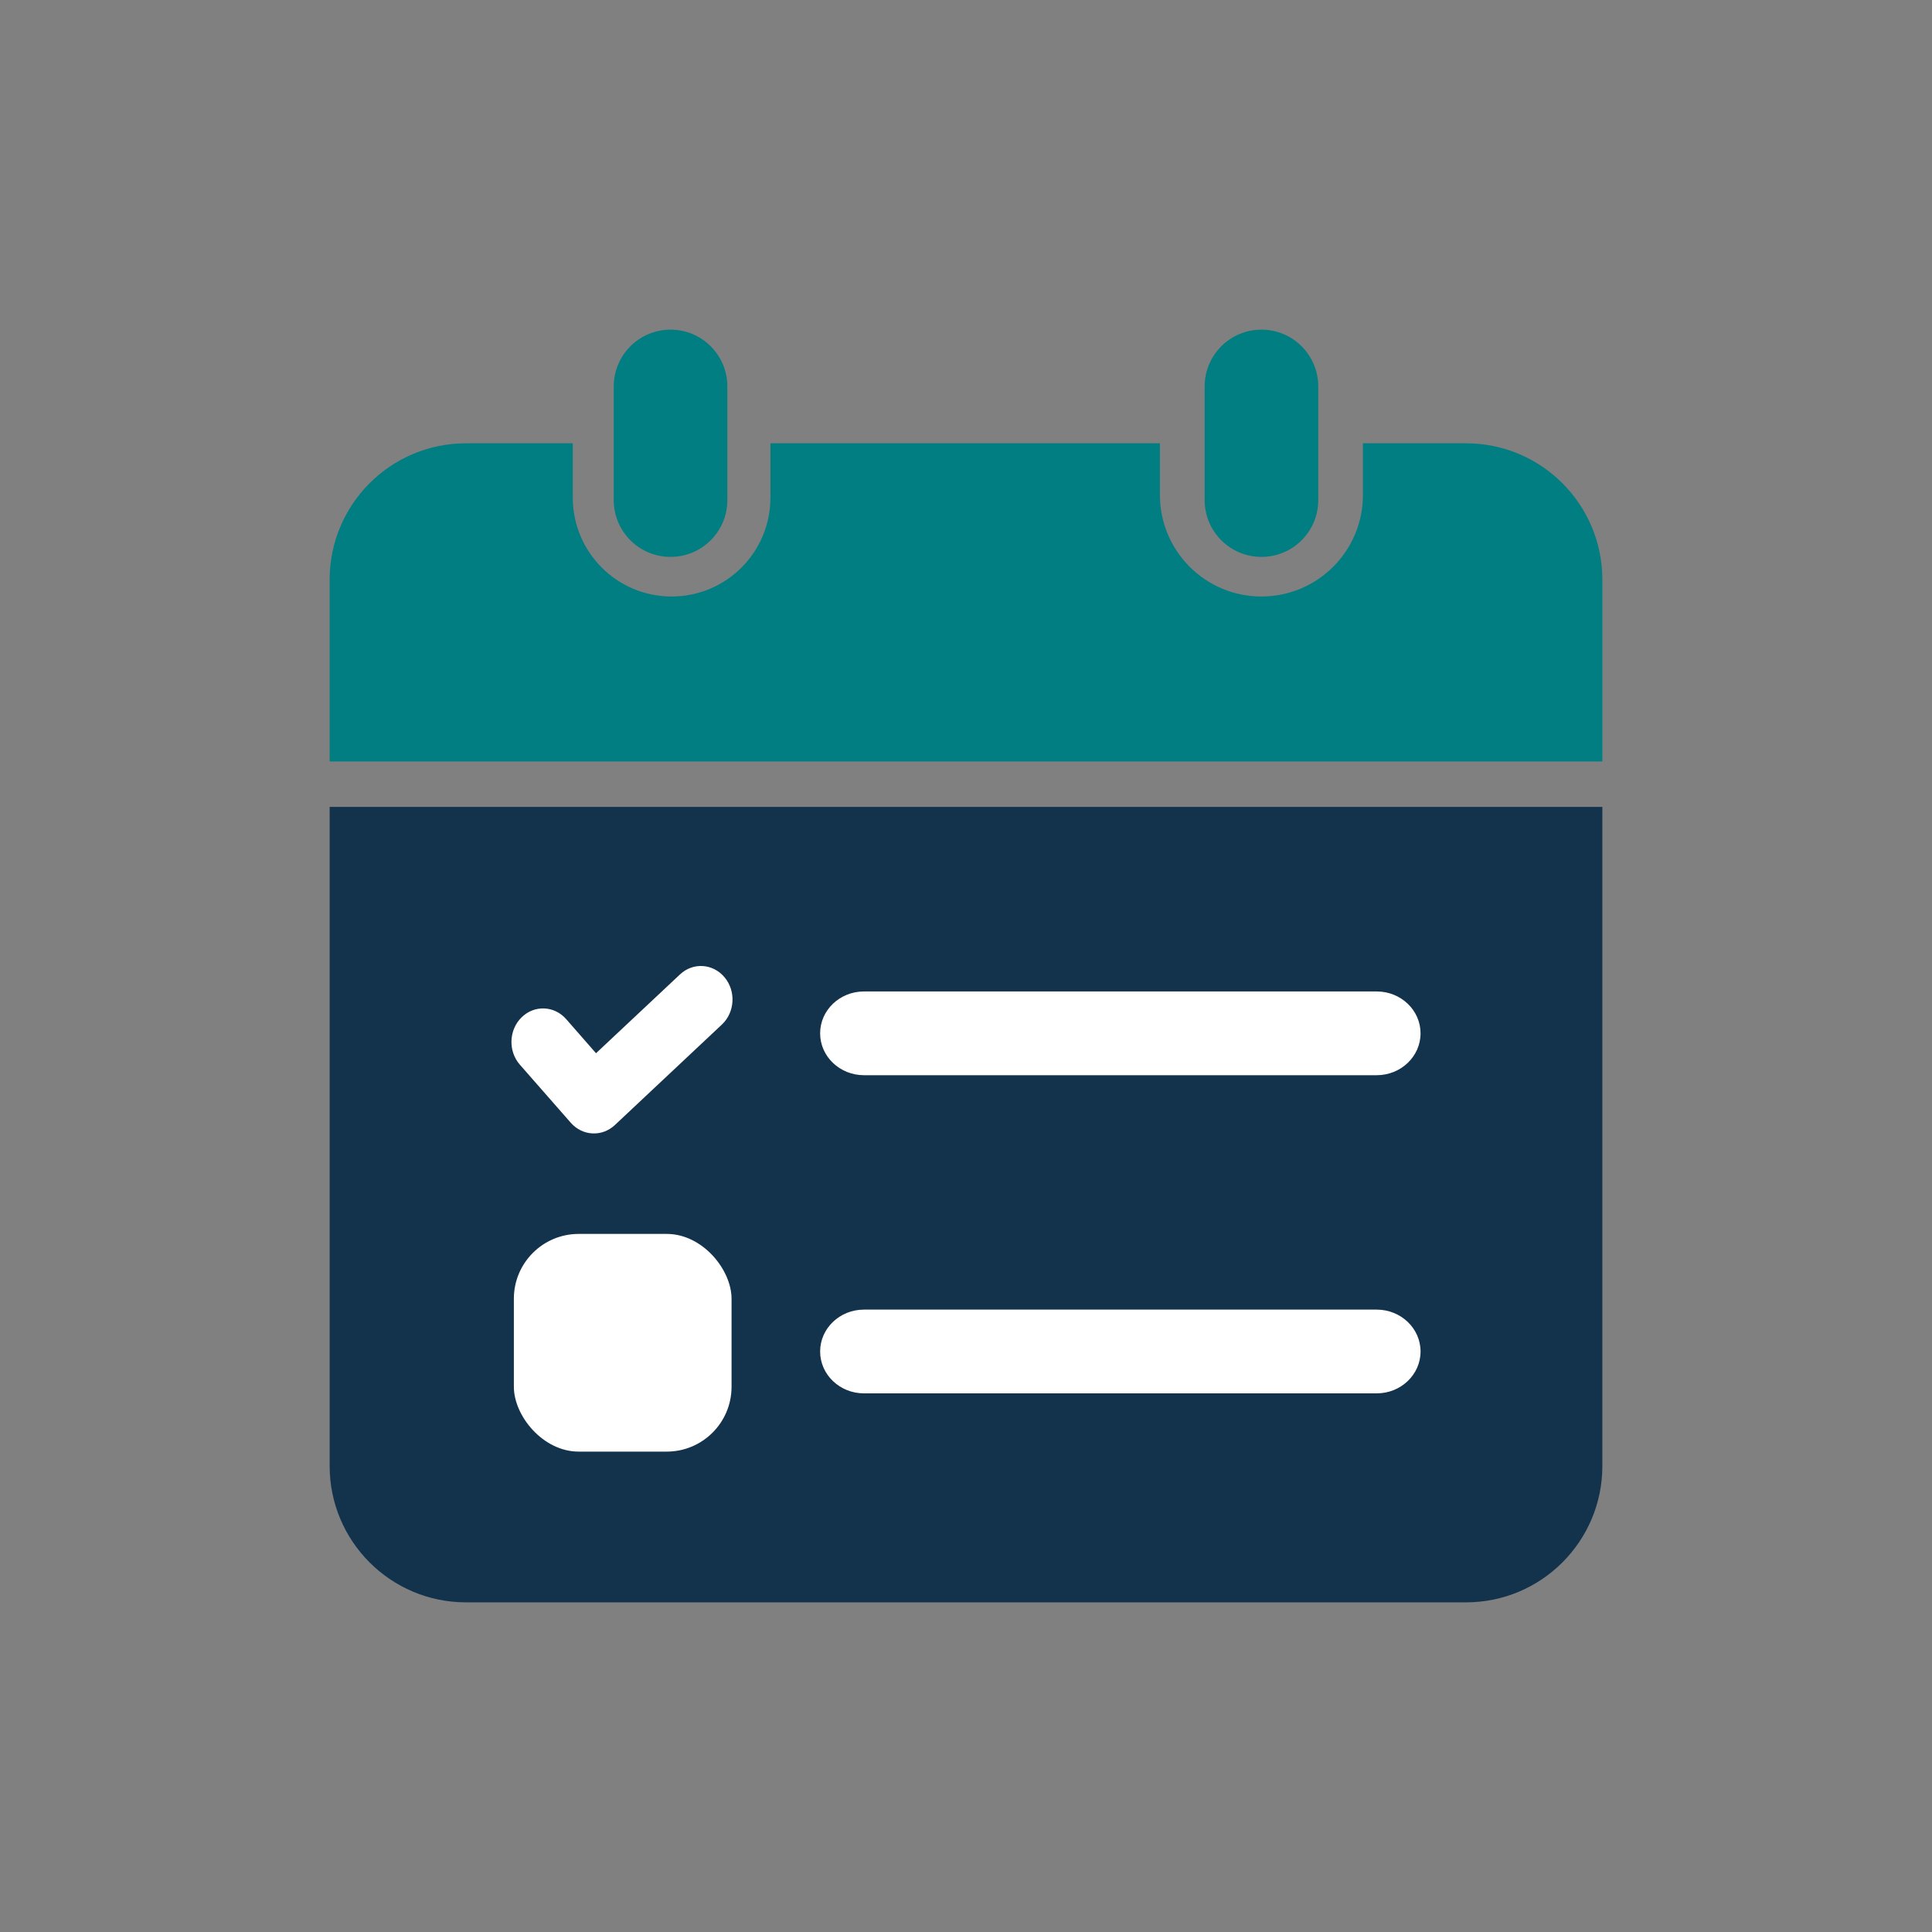
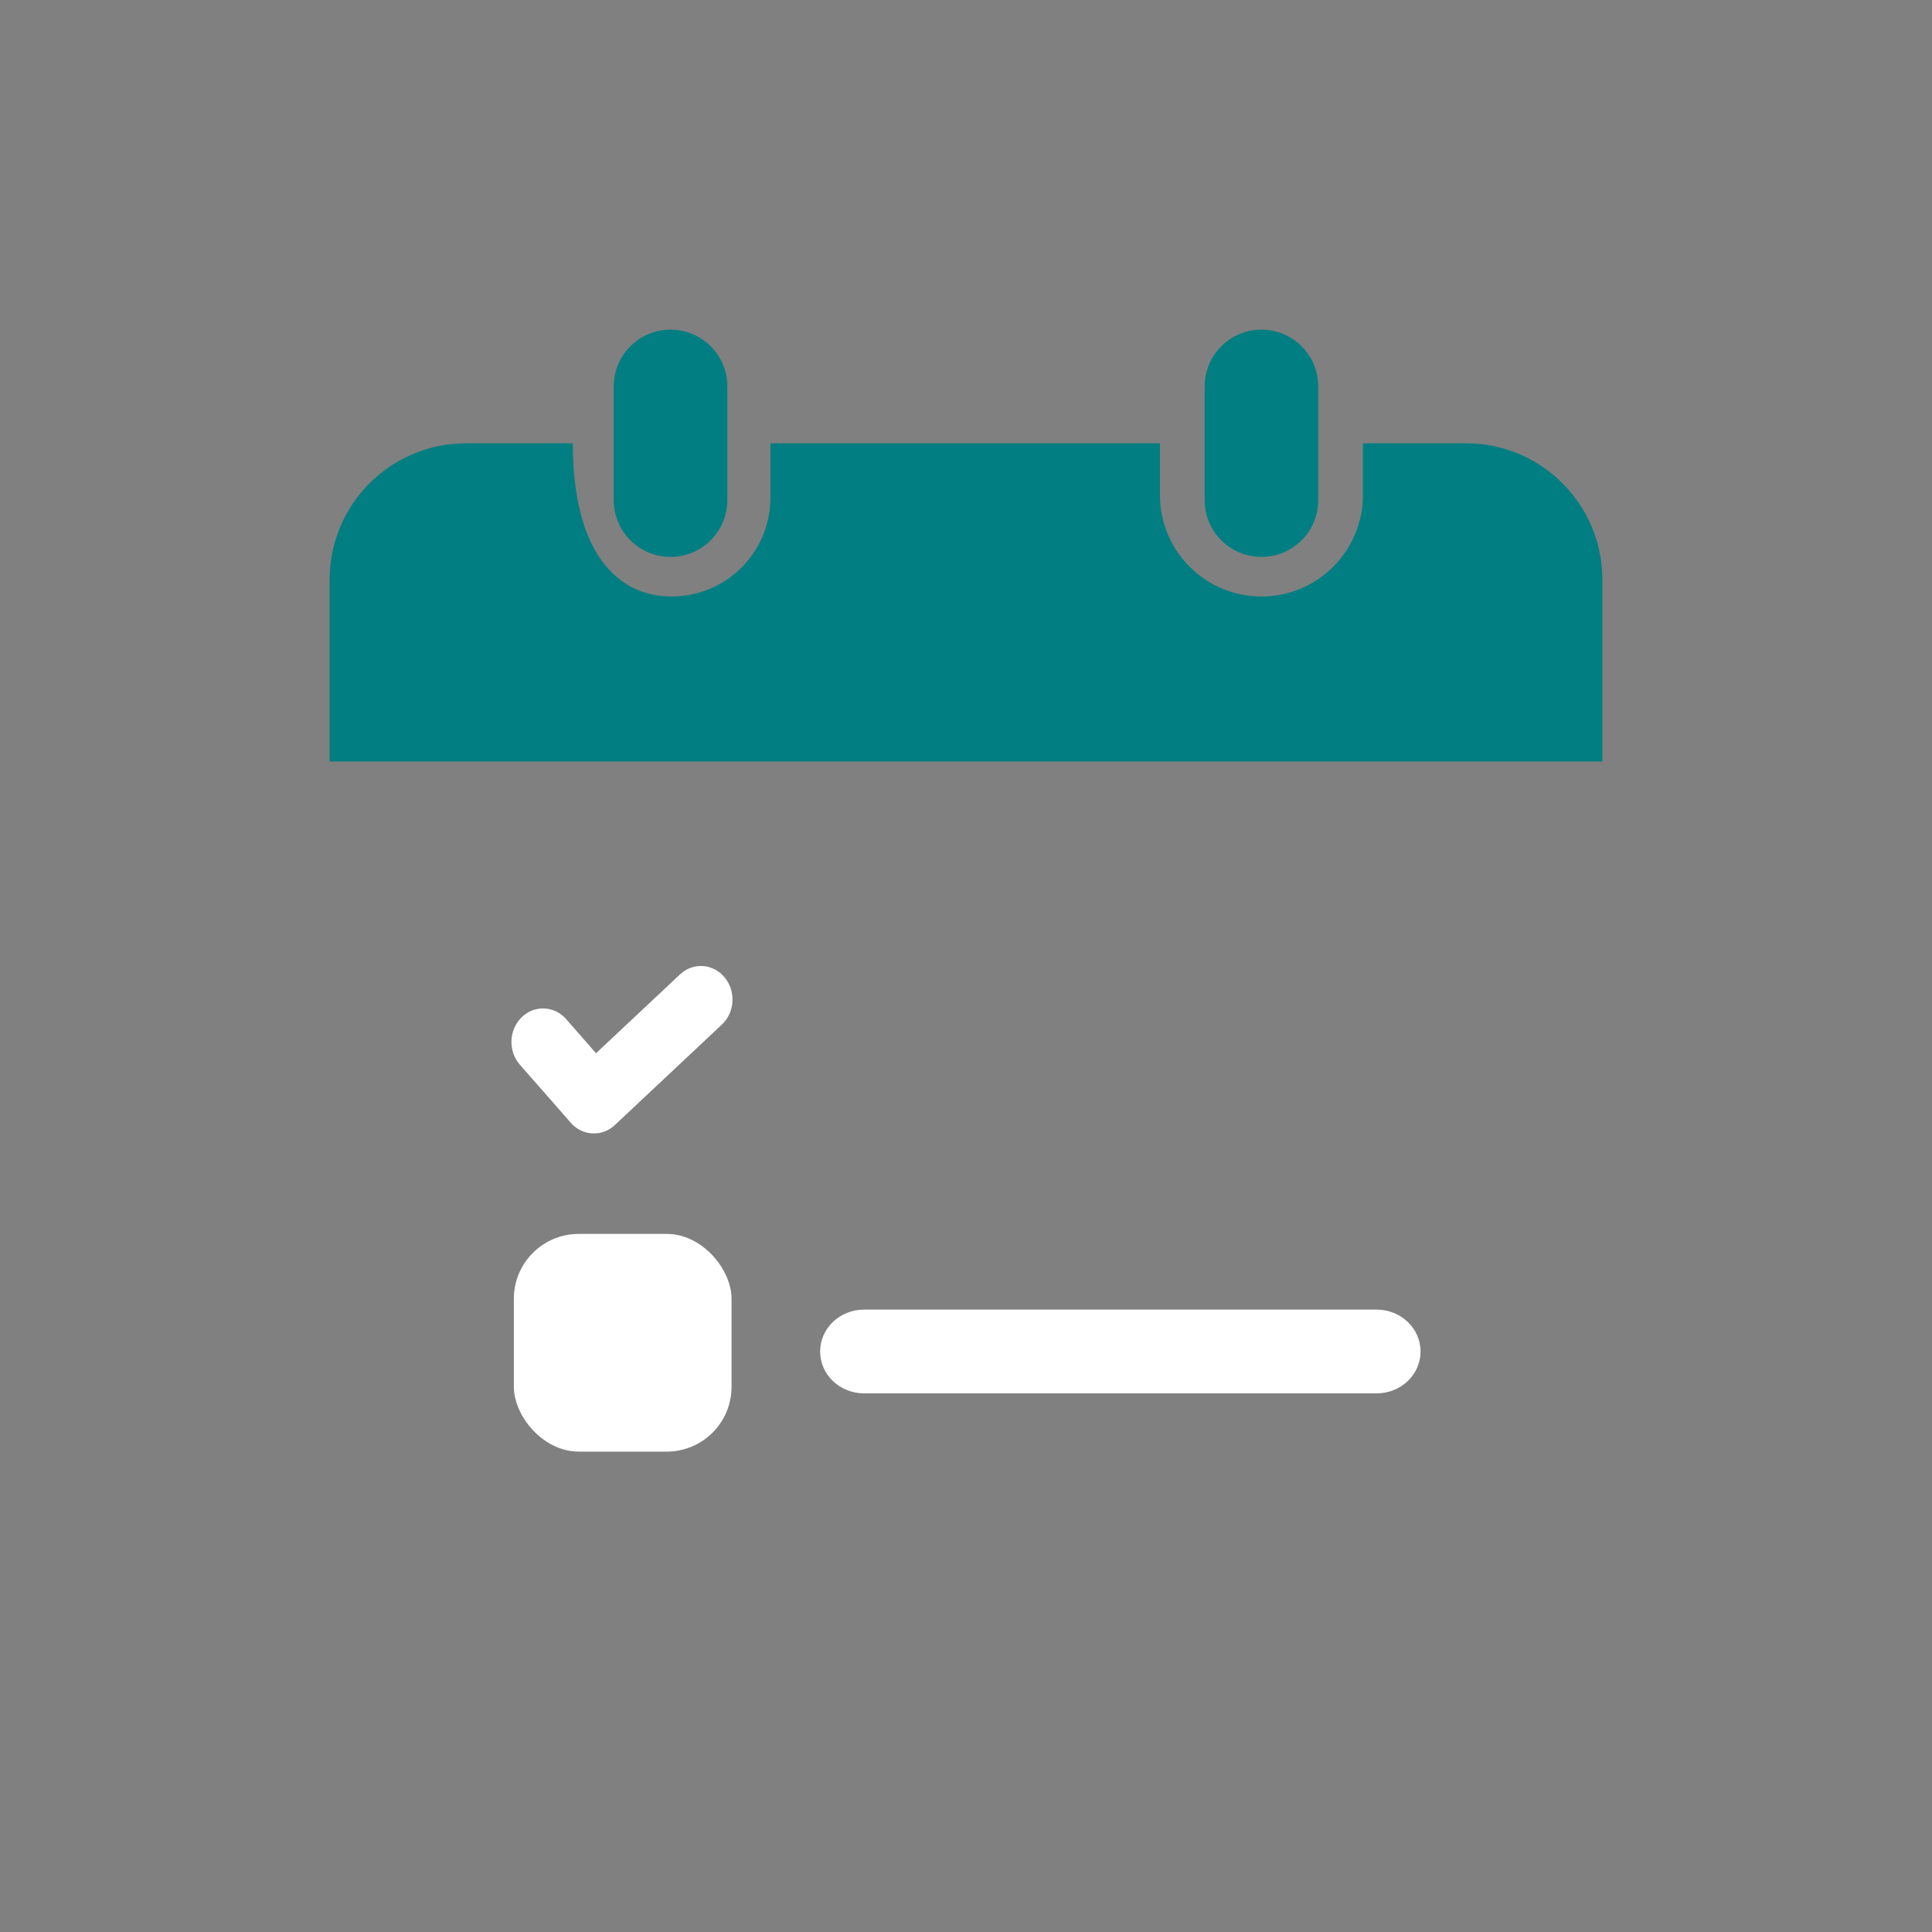
<svg xmlns="http://www.w3.org/2000/svg" width="40" height="40" viewBox="0 0 40 40" fill="none">
  <rect x="0" y="0" width="40" height="40" fill="#808080" stroke="none" />
-   <path fill-rule="evenodd" clip-rule="evenodd" d="M6.825 16.706H33.175V30.352C33.175 31.911 31.911 33.175 30.352 33.175H9.648C8.089 33.175 6.825 31.911 6.825 30.352V16.706Z" fill="#13334D" />
-   <path d="M28.503 20.527C29.004 20.527 29.411 20.915 29.411 21.394C29.411 21.872 29.004 22.261 28.503 22.261H17.888C17.386 22.261 16.98 21.872 16.98 21.394C16.98 20.915 17.386 20.527 17.888 20.527H28.503Z" fill="white" />
  <path d="M14.079 20.174C14.349 19.92 14.762 19.947 15.001 20.234C15.241 20.52 15.216 20.959 14.945 21.213L12.73 23.293C12.464 23.542 12.059 23.521 11.818 23.246L10.764 22.044C10.518 21.764 10.533 21.325 10.798 21.064C11.062 20.803 11.476 20.819 11.722 21.1L12.34 21.806L14.079 20.174Z" fill="white" />
  <path d="M28.503 27.114C29.004 27.114 29.411 27.503 29.411 27.981C29.411 28.46 29.004 28.848 28.503 28.848H17.888C17.386 28.848 16.98 28.46 16.98 27.981C16.98 27.503 17.386 27.114 17.888 27.114H28.503Z" fill="white" />
  <rect x="10.639" y="25.547" width="4.507" height="4.507" rx="1.342" fill="white" />
-   <path fill-rule="evenodd" clip-rule="evenodd" d="M11.859 9.178V10.303C11.859 11.434 12.775 12.35 13.905 12.35C15.035 12.35 15.951 11.434 15.951 10.303V9.178H24.015V10.248C24.015 11.409 24.956 12.35 26.116 12.35C27.277 12.35 28.218 11.409 28.218 10.248V9.178H30.352C31.911 9.178 33.175 10.442 33.175 12.001V15.765H6.825V12.001C6.825 10.442 8.089 9.178 9.648 9.178H11.859ZM13.883 6.825C14.533 6.825 15.059 7.352 15.059 8.001V10.354C15.059 11.004 14.533 11.53 13.883 11.53C13.233 11.53 12.707 11.004 12.707 10.354V8.001C12.707 7.352 13.233 6.825 13.883 6.825ZM26.117 6.825C26.767 6.825 27.293 7.352 27.293 8.001V10.354C27.293 11.004 26.767 11.53 26.117 11.53C25.467 11.53 24.941 11.004 24.941 10.354V8.001C24.941 7.352 25.467 6.825 26.117 6.825Z" fill="#007E82" />
+   <path fill-rule="evenodd" clip-rule="evenodd" d="M11.859 9.178C11.859 11.434 12.775 12.35 13.905 12.35C15.035 12.35 15.951 11.434 15.951 10.303V9.178H24.015V10.248C24.015 11.409 24.956 12.35 26.116 12.35C27.277 12.35 28.218 11.409 28.218 10.248V9.178H30.352C31.911 9.178 33.175 10.442 33.175 12.001V15.765H6.825V12.001C6.825 10.442 8.089 9.178 9.648 9.178H11.859ZM13.883 6.825C14.533 6.825 15.059 7.352 15.059 8.001V10.354C15.059 11.004 14.533 11.53 13.883 11.53C13.233 11.53 12.707 11.004 12.707 10.354V8.001C12.707 7.352 13.233 6.825 13.883 6.825ZM26.117 6.825C26.767 6.825 27.293 7.352 27.293 8.001V10.354C27.293 11.004 26.767 11.53 26.117 11.53C25.467 11.53 24.941 11.004 24.941 10.354V8.001C24.941 7.352 25.467 6.825 26.117 6.825Z" fill="#007E82" />
</svg>